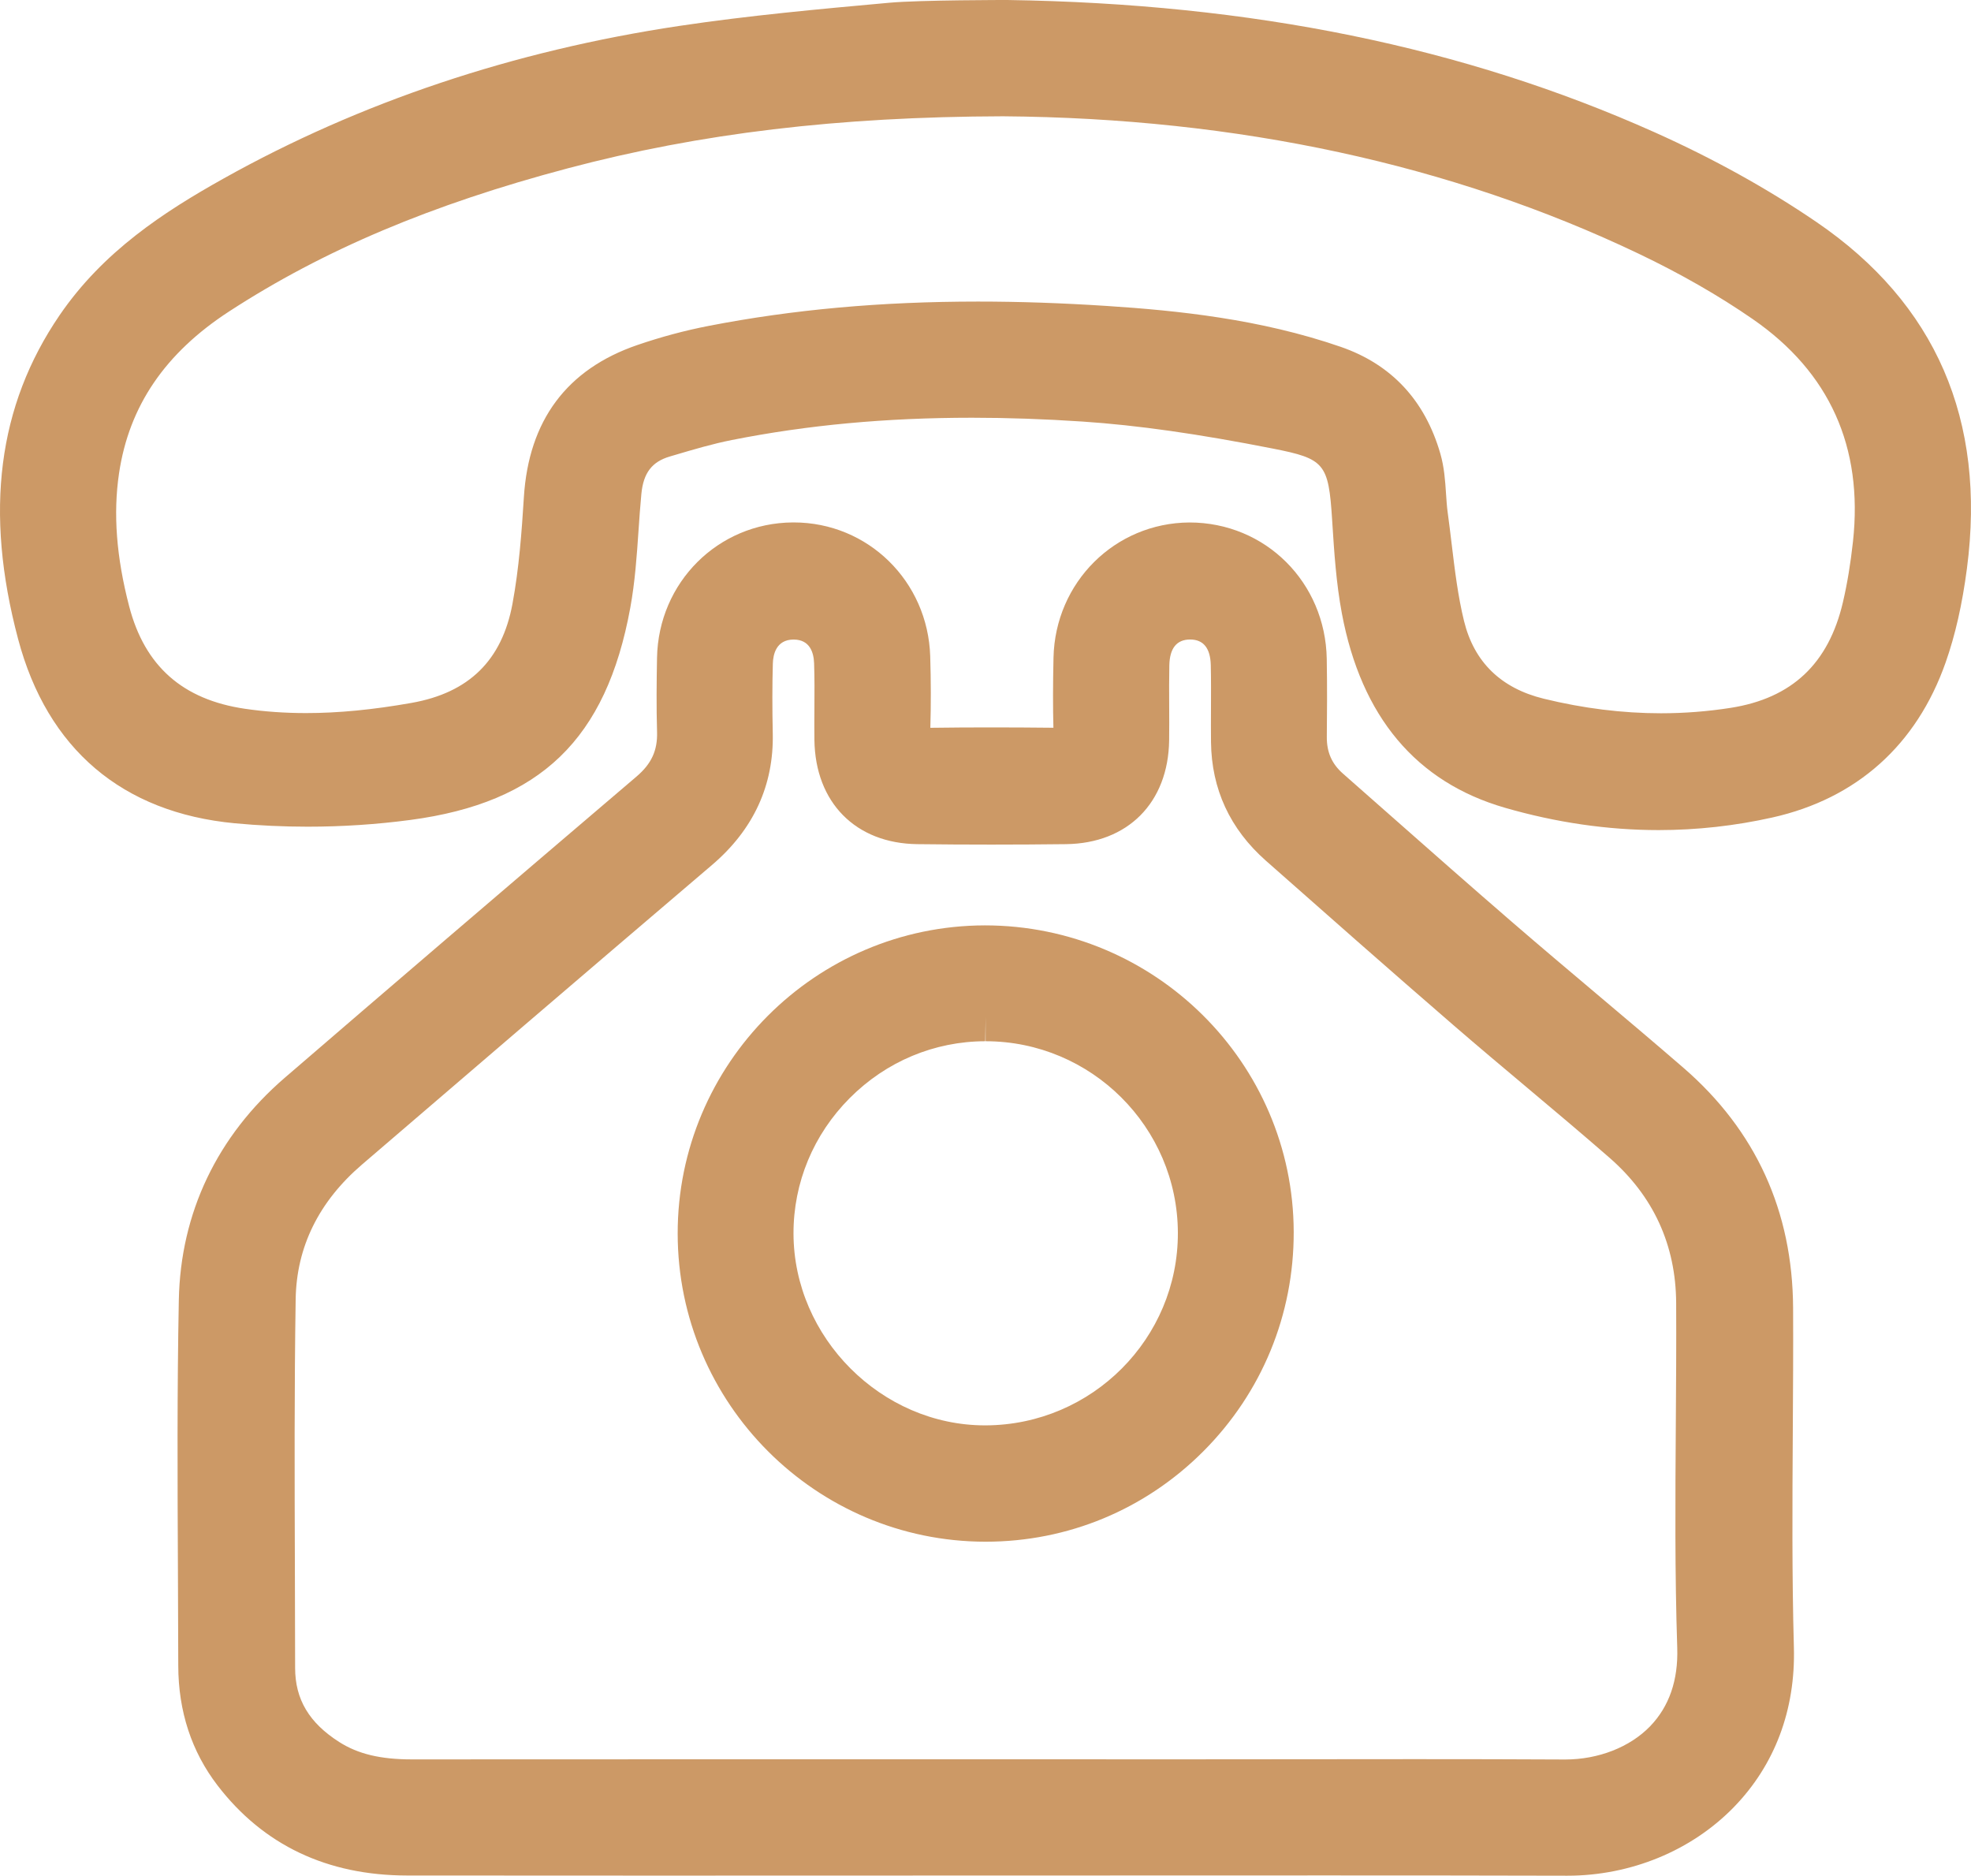
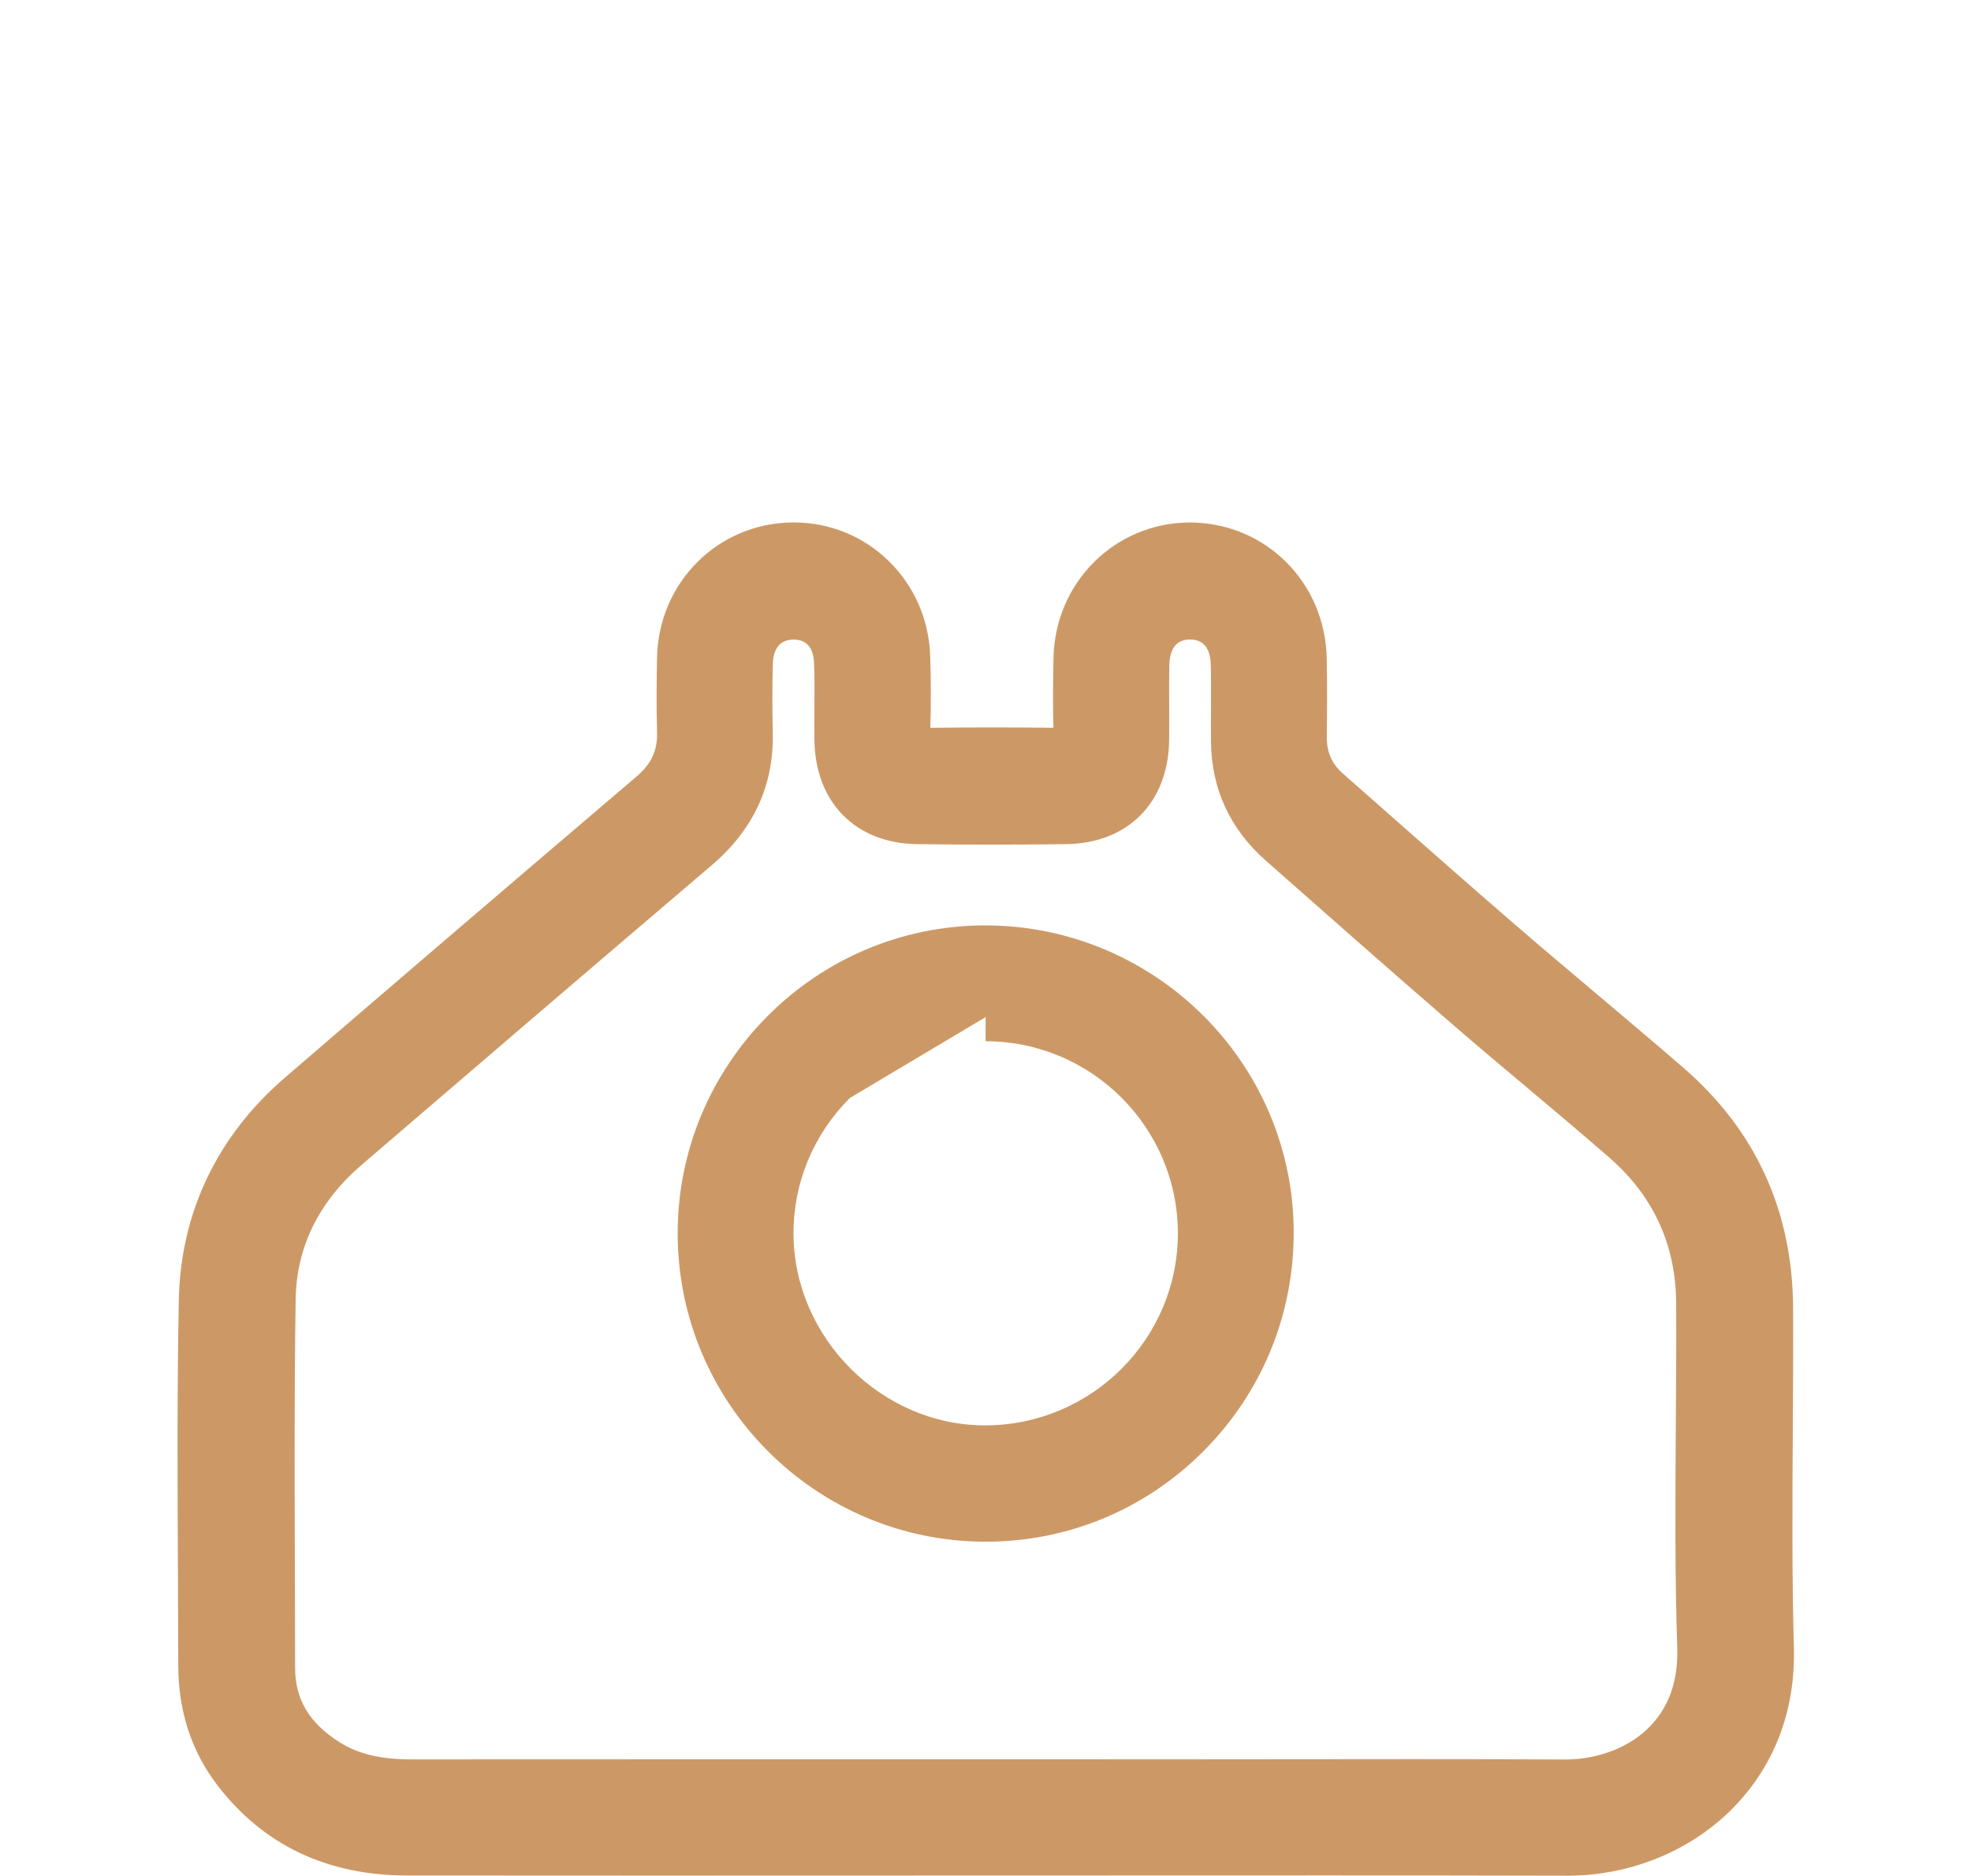
<svg xmlns="http://www.w3.org/2000/svg" version="1.1" x="0px" y="0px" width="231.499px" height="220.262px" viewBox="0 0 231.499 220.262" style="enable-background:new 0 0 231.499 220.262;" xml:space="preserve">
  <style type="text/css">
	.st0{fill:#CC9966;}
</style>
  <defs>
</defs>
  <g>
    <path class="st0" d="M210.568,168.176c0.029-4.779,0.06-9.721,0.036-14.588c-0.056-11.366-4.391-20.856-12.887-28.205   c-3.381-2.926-6.851-5.851-10.205-8.68c-3.203-2.701-6.514-5.493-9.732-8.271c-4.922-4.249-9.886-8.628-14.686-12.863   c-1.786-1.576-3.573-3.152-5.361-4.726c-1.312-1.154-1.914-2.53-1.895-4.331c0.027-2.517,0.05-5.83-0.008-9.143   c-0.156-8.981-7.197-16.016-16.128-16.016c-8.76,0.054-15.773,7.031-15.966,15.883c-0.069,3.179-0.073,5.815-0.011,8.222   c-2.451-0.026-4.903-0.041-7.354-0.041c-2.354,0-4.708,0.014-7.1,0.047c0.079-2.678,0.074-5.5-0.015-8.397   c-0.271-8.814-7.313-15.719-16.033-15.719l-0.12,0c-8.776,0.065-15.774,7.051-15.934,15.904c-0.05,2.775-0.084,5.751,0.004,8.708   c0.064,2.169-0.658,3.733-2.415,5.23c-16.156,13.765-29.284,25.004-41.313,35.371c-7.942,6.843-12.245,15.87-12.442,26.105   c-0.205,10.538-0.155,21.241-0.106,31.591c0.018,3.778,0.035,7.557,0.041,11.335c0.008,5.36,1.56,10.093,4.612,14.067   c5.385,7.01,12.876,10.569,22.267,10.578c9.809,0.01,19.616,0.013,29.425,0.013c0,0,72.037-0.021,78.759-0.021   c9.331,0,18.666,0.007,27.996,0.032l0.076,0c7.459,0,14.592-2.935,19.571-8.051c4.814-4.948,7.253-11.435,7.053-18.761   C210.465,185.047,210.517,176.47,210.568,168.176z M34.663,195.869c-0.002-4.009-0.016-8.017-0.029-12.026   c-0.034-10.256-0.07-20.861,0.093-31.276c0.095-6.139,2.714-11.459,7.785-15.812c11.231-9.643,26.052-22.355,41.105-35.174   c4.875-4.151,7.279-9.357,7.146-15.472c-0.064-2.977-0.062-5.655,0.009-8.186c0.029-1.05,0.381-2.812,2.431-2.822   c1.916,0,2.371,1.518,2.415,2.791c0.06,1.724,0.048,3.508,0.037,5.234c-0.008,1.255-0.017,2.511,0,3.766   c0.097,7.345,4.84,12.148,12.083,12.235c2.898,0.035,5.797,0.052,8.696,0.052c2.919,0,5.839-0.018,8.757-0.052   c7.27-0.084,12.029-4.872,12.127-12.195c0.018-1.364,0.012-2.728,0.005-4.092c-0.007-1.568-0.016-3.136,0.017-4.704   c0.042-2.013,0.859-3.036,2.44-3.04c1.566,0,2.383,1.015,2.429,3.016c0.038,1.682,0.03,3.412,0.023,5.085   c-0.006,1.314-0.012,2.629,0.003,3.943c0.061,5.519,2.229,10.206,6.446,13.93c6.787,5.995,14.48,12.789,22.117,19.39   c2.819,2.437,5.713,4.867,8.512,7.217c3.211,2.697,6.531,5.485,9.733,8.279c5.157,4.5,7.79,10.238,7.826,17.057   c0.025,4.78-0.008,9.65-0.041,14.36c-0.059,8.557-0.12,17.404,0.168,26.124c0.125,3.799-0.948,6.901-3.19,9.219   c-2.361,2.441-6.059,3.898-9.973,3.898c0,0,0,0-0.001,0c-5.853-0.032-11.705-0.041-17.559-0.041c-4.219,0-8.438,0.005-12.658,0.01   c-4.217,0.005-8.435,0.01-12.652,0.01l-60.131-0.003c-10.811,0-21.624,0.002-32.461,0.011c-3.678,0-6.307-0.628-8.524-2.037   C36.314,202.315,34.666,199.552,34.663,195.869z" />
-     <path class="st0" d="M213.354,26.076c-5.737-3.915-12.134-7.461-19.013-10.541C171.953,5.514,147.062,0.424,118.315,0   c0,0-10.216-0.008-13.872,0.323c-8.091,0.733-16.458,1.492-24.657,2.72C60.312,5.959,42.297,11.992,26.24,20.975   c-6.962,3.895-14.111,8.534-19.244,16.046c-7.254,10.62-8.848,23.055-4.87,38.018c3.43,12.906,12.229,20.387,25.444,21.636   c2.816,0.266,5.7,0.401,8.57,0.401c4.045,0,8.097-0.266,12.044-0.79c15.291-2.031,23.02-9.481,25.844-24.912   c0.555-3.03,0.765-6.092,0.967-9.054c0.099-1.443,0.197-2.886,0.336-4.322c0.238-2.457,1.235-3.77,3.336-4.391l0.467-0.138   c2.351-0.696,4.571-1.353,6.835-1.801c8.879-1.759,18.105-2.614,28.205-2.614c4.155,0,8.524,0.151,12.986,0.45   c6.441,0.431,13.547,1.44,22.364,3.176c6.06,1.193,6.514,1.738,6.936,8.325l0.021,0.34c0.224,3.504,0.456,7.127,1.127,10.696   c2.28,12.121,8.723,19.796,19.148,22.812c6.016,1.74,12.092,2.623,18.059,2.623c4.478,0,8.973-0.498,13.361-1.481   c9.898-2.217,16.932-8.51,20.342-18.198c1.135-3.225,1.954-6.834,2.503-11.035C233.306,49.322,227.361,35.633,213.354,26.076z    M217.638,63.583c-0.286,2.616-0.672,4.95-1.182,7.135c-1.685,7.219-5.998,11.276-13.185,12.404   c-2.692,0.422-5.449,0.636-8.193,0.636c0,0-0.001,0-0.001,0c-4.503,0-9.133-0.576-13.762-1.711   c-5.033-1.234-8.183-4.307-9.364-9.133c-0.714-2.92-1.076-5.925-1.458-9.107c-0.146-1.208-0.291-2.416-0.457-3.619   c-0.096-0.698-0.145-1.437-0.197-2.219c-0.101-1.527-0.206-3.105-0.673-4.718c-1.811-6.255-5.749-10.469-11.705-12.526   c-9.453-3.266-19.162-4.256-27.412-4.795c-5.335-0.348-10.3-0.518-15.179-0.518c-11.378,0-21.723,0.934-31.624,2.855   c-2.806,0.544-5.63,1.302-8.396,2.251c-8.272,2.838-12.753,8.85-13.319,17.868c-0.254,4.058-0.568,8.367-1.34,12.524   c-1.231,6.633-5.11,10.437-11.855,11.63c-4.546,0.805-8.601,1.195-12.395,1.195c-2.464,0-4.874-0.169-7.161-0.504   c-7.328-1.073-11.78-5.011-13.61-12.041c-1.502-5.771-1.891-10.878-1.188-15.611c1.175-7.904,5.414-14.127,12.959-19.027   c11.09-7.202,23.727-12.538,39.768-16.792c15.505-4.112,31.752-6.052,51.102-6.105c27.56,0.212,52.686,5.645,74.68,16.149   c4.905,2.342,9.406,4.923,13.379,7.671C214.886,43.709,218.846,52.493,217.638,63.583z" />
-     <path class="st0" d="M115.744,181.039h0.026c9.661,0,18.745-3.775,25.58-10.63c6.863-6.883,10.627-16.032,10.599-25.762   c-0.058-19.841-16.301-35.982-36.28-35.982c-19.904,0.038-36.086,16.271-36.074,36.187   C79.608,164.792,95.823,181.025,115.744,181.039z M115.761,119.437L115.761,119.437v2.833c12.414,0,22.544,10.09,22.583,22.491   c0.039,12.403-10.069,22.549-22.533,22.617h-0.119c-12.168,0-22.468-10.313-22.493-22.521c-0.012-5.977,2.336-11.631,6.611-15.919   c4.276-4.289,9.926-6.657,15.909-6.668L115.761,119.437z" />
+     <path class="st0" d="M115.744,181.039h0.026c9.661,0,18.745-3.775,25.58-10.63c6.863-6.883,10.627-16.032,10.599-25.762   c-0.058-19.841-16.301-35.982-36.28-35.982c-19.904,0.038-36.086,16.271-36.074,36.187   C79.608,164.792,95.823,181.025,115.744,181.039z M115.761,119.437L115.761,119.437v2.833c12.414,0,22.544,10.09,22.583,22.491   c0.039,12.403-10.069,22.549-22.533,22.617h-0.119c-12.168,0-22.468-10.313-22.493-22.521c-0.012-5.977,2.336-11.631,6.611-15.919   L115.761,119.437z" />
  </g>
</svg>